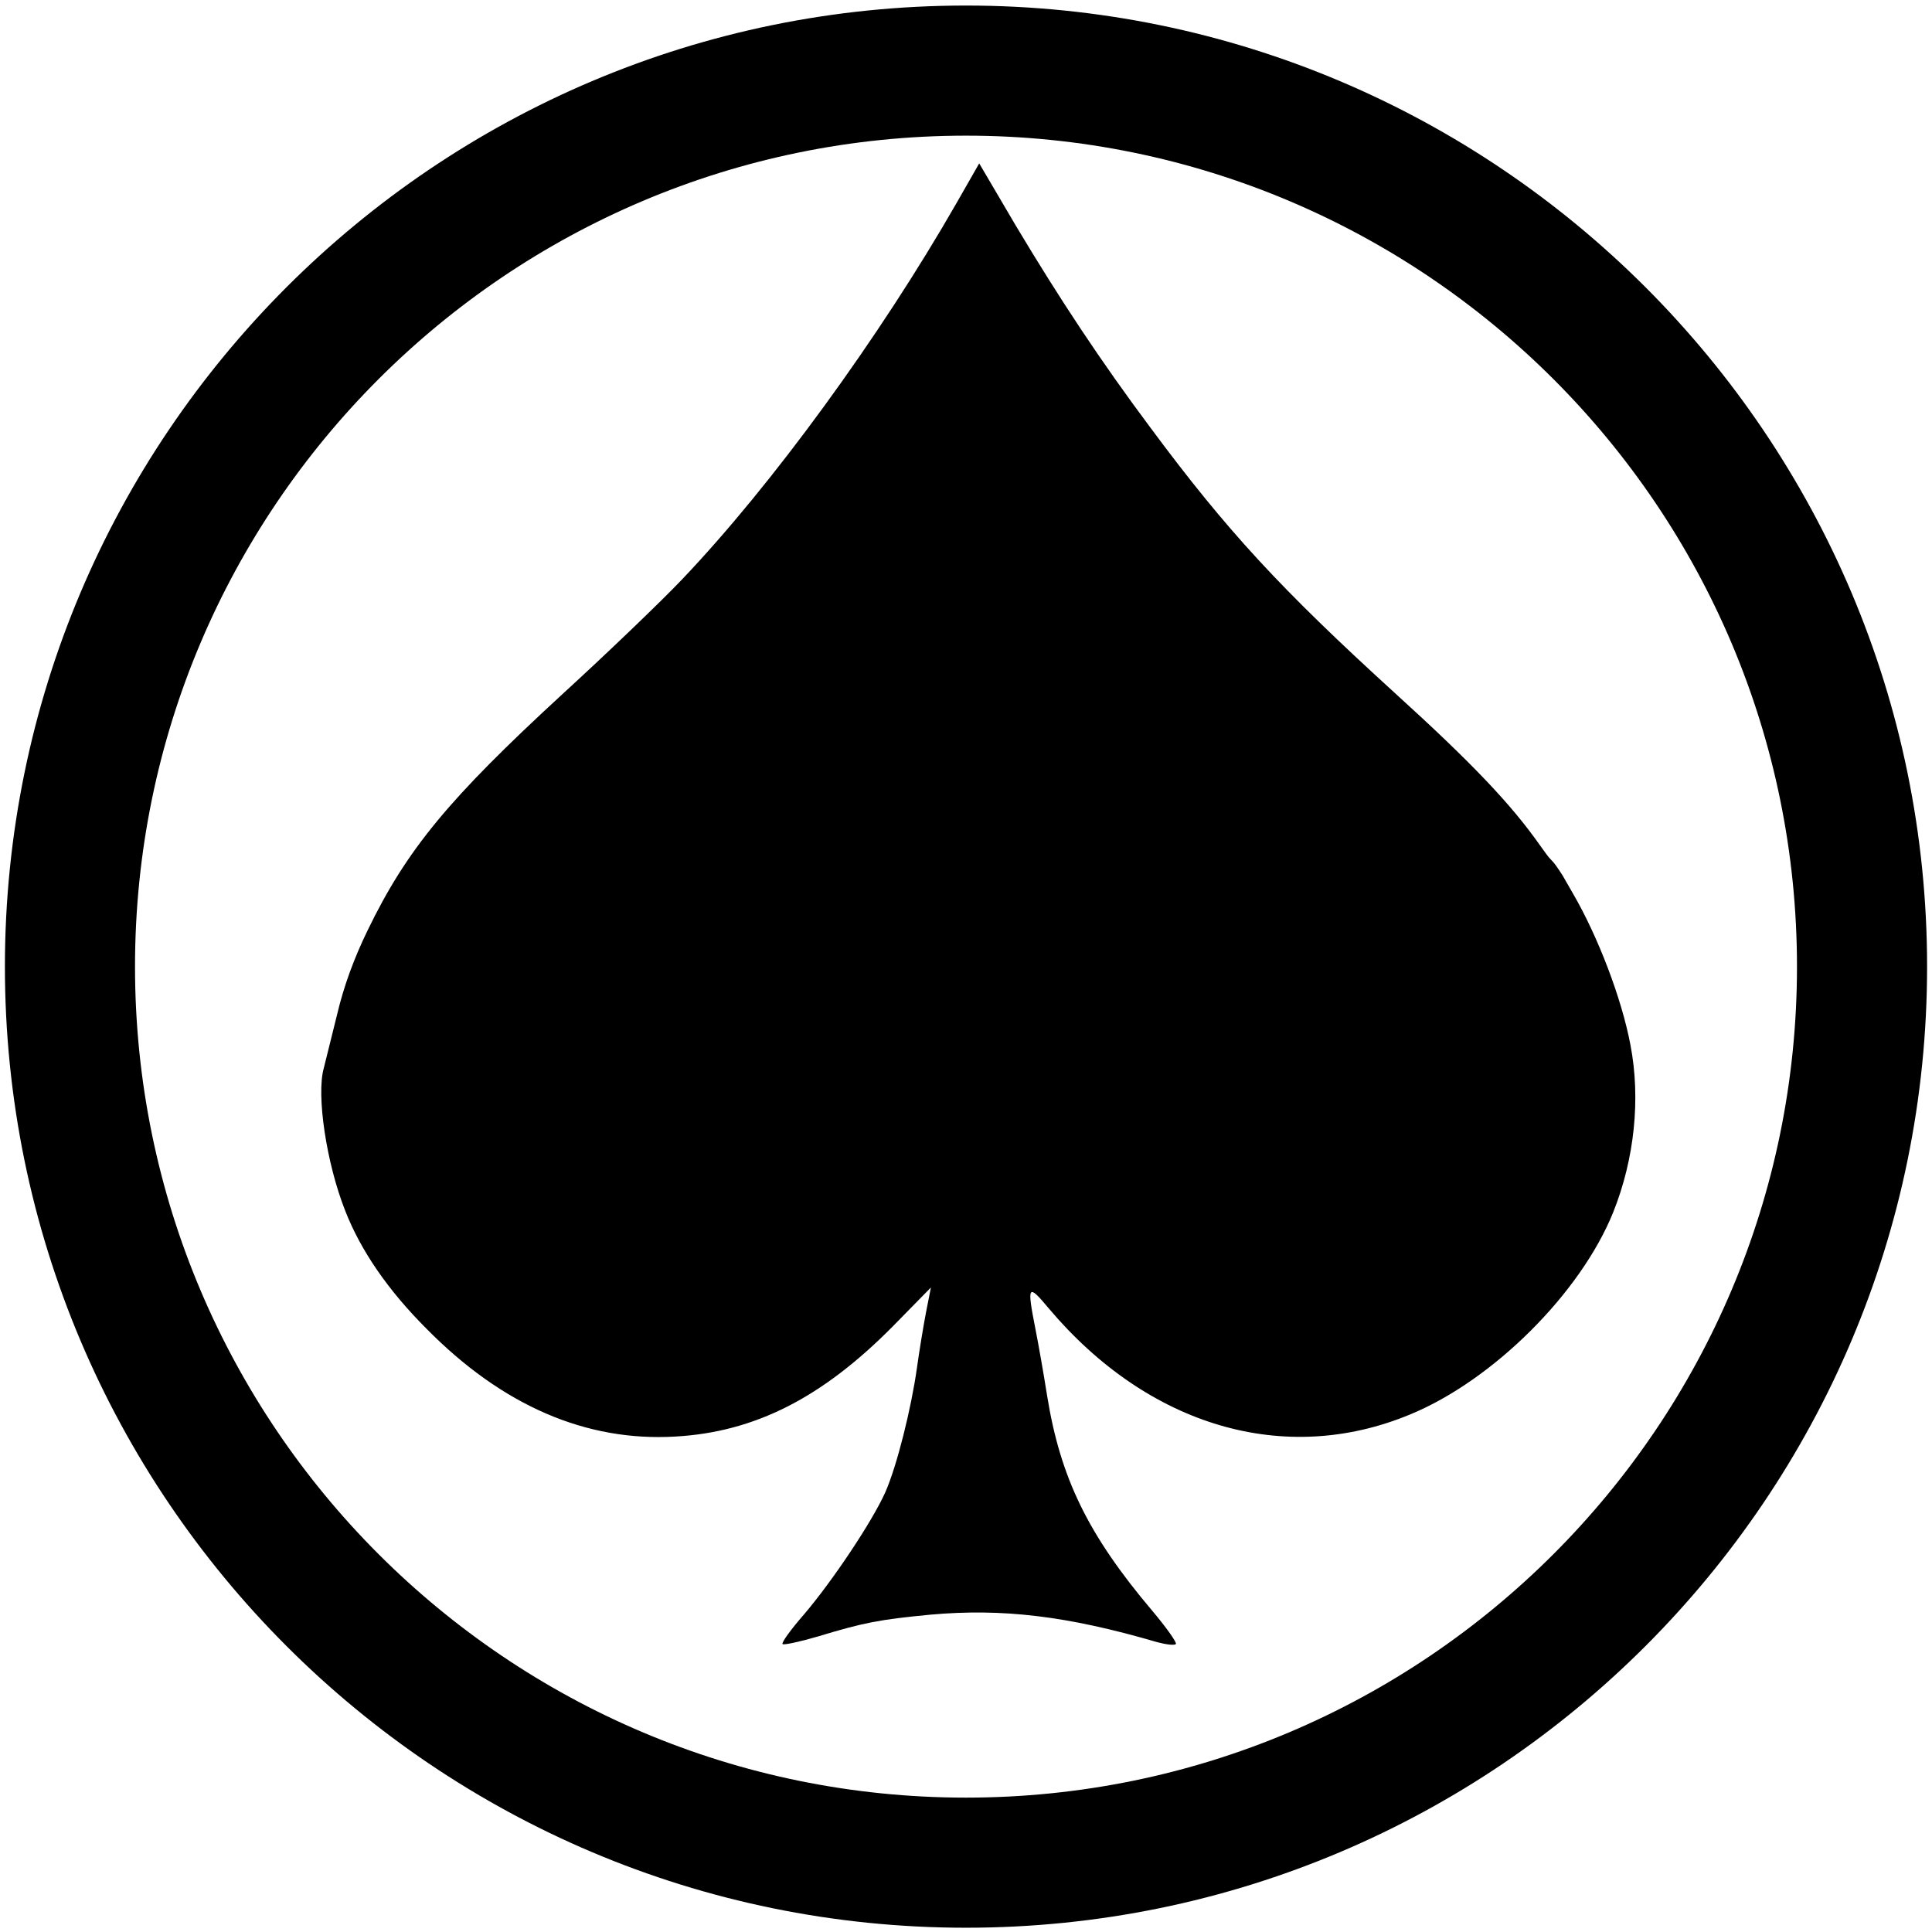
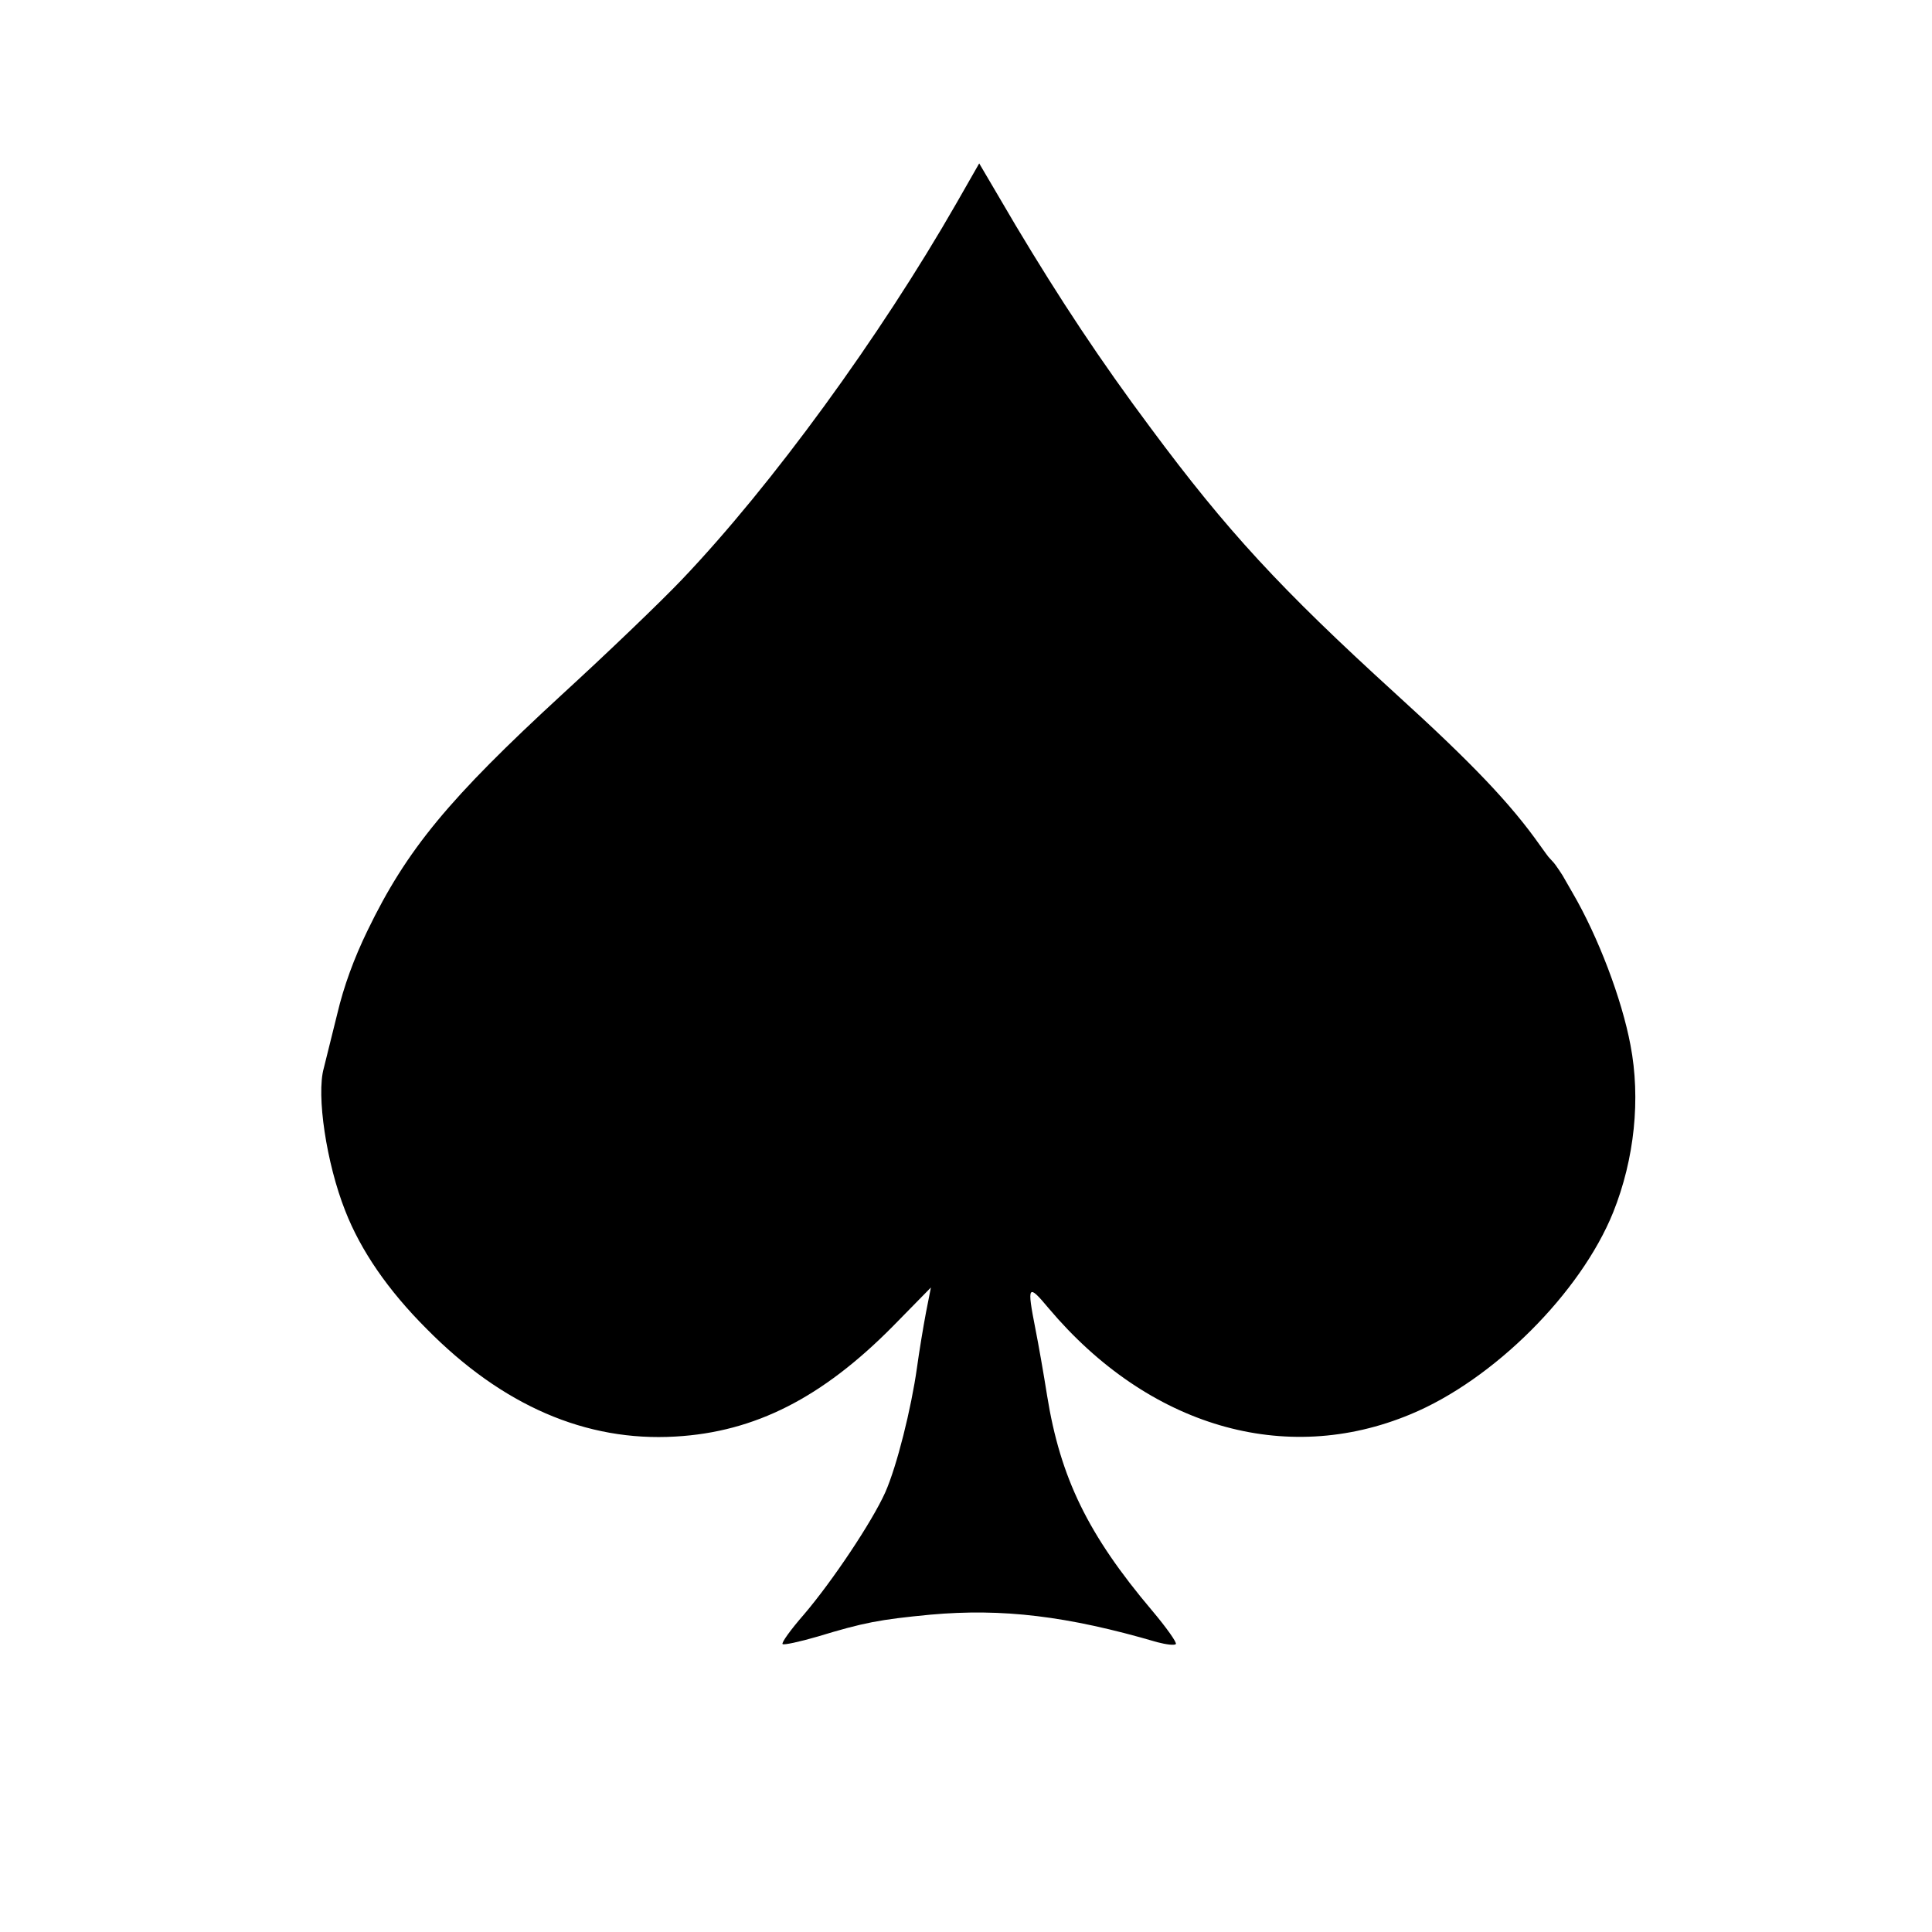
<svg xmlns="http://www.w3.org/2000/svg" width="100%" height="100%" viewBox="0 0 512 512" version="1.1" xml:space="preserve" style="fill-rule:evenodd;clip-rule:evenodd;stroke-linejoin:round;stroke-miterlimit:2;">
-   <path d="M256,1.47C396.572,1.47 510.699,115.597 510.699,256.169C510.699,396.741 396.572,510.868 256,510.868C115.428,510.868 1.301,396.741 1.301,256.169C1.301,115.597 115.428,1.47 256,1.47ZM256,35.95C377.542,35.95 476.219,134.627 476.219,256.169C476.219,377.711 377.542,476.388 256,476.388C134.458,476.388 35.781,377.711 35.781,256.169C35.781,134.627 134.458,35.95 256,35.95Z" />
  <g transform="matrix(0.1,0,0,-0.1,0,512)">
    <path d="M2535,4582C2331,4226 2046,3835 1808,3585C1752,3526 1608,3388 1490,3280C1190,3004 1078,2869 974,2654C938,2580 911,2506 894,2434C879,2374 863,2309 858,2289C838,2218 865,2037 915,1911C956,1806 1028,1701 1130,1599C1331,1395 1553,1299 1790,1313C2001,1325 2179,1416 2366,1605L2467,1708L2454,1642C2447,1605 2436,1539 2430,1495C2415,1388 2377,1235 2346,1165C2311,1087 2206,930 2131,842C2096,802 2070,766 2074,763C2077,760 2119,769 2167,783C2289,820 2330,828 2466,841C2656,858 2828,838 3067,768C3090,762 3112,759 3116,763C3120,766 3091,807 3053,852C2883,1053 2810,1204 2775,1421C2766,1478 2752,1558 2744,1598C2721,1715 2724,1719 2779,1653C3043,1340 3405,1233 3738,1372C3958,1463 4189,1694 4275,1907C4332,2049 4348,2209 4321,2350C4298,2473 4235,2638 4168,2753L4141,2800C4141,2800 4124.53,2826.08 4116.5,2835C4098.5,2855 4110,2840 4081,2880C4005,2988 3903,3096 3697,3283C3393,3560 3251,3714 3050,3985C2917,4163 2808,4328 2692,4522L2595,4687L2535,4582Z" style="fill-rule:nonzero;" />
  </g>
</svg>